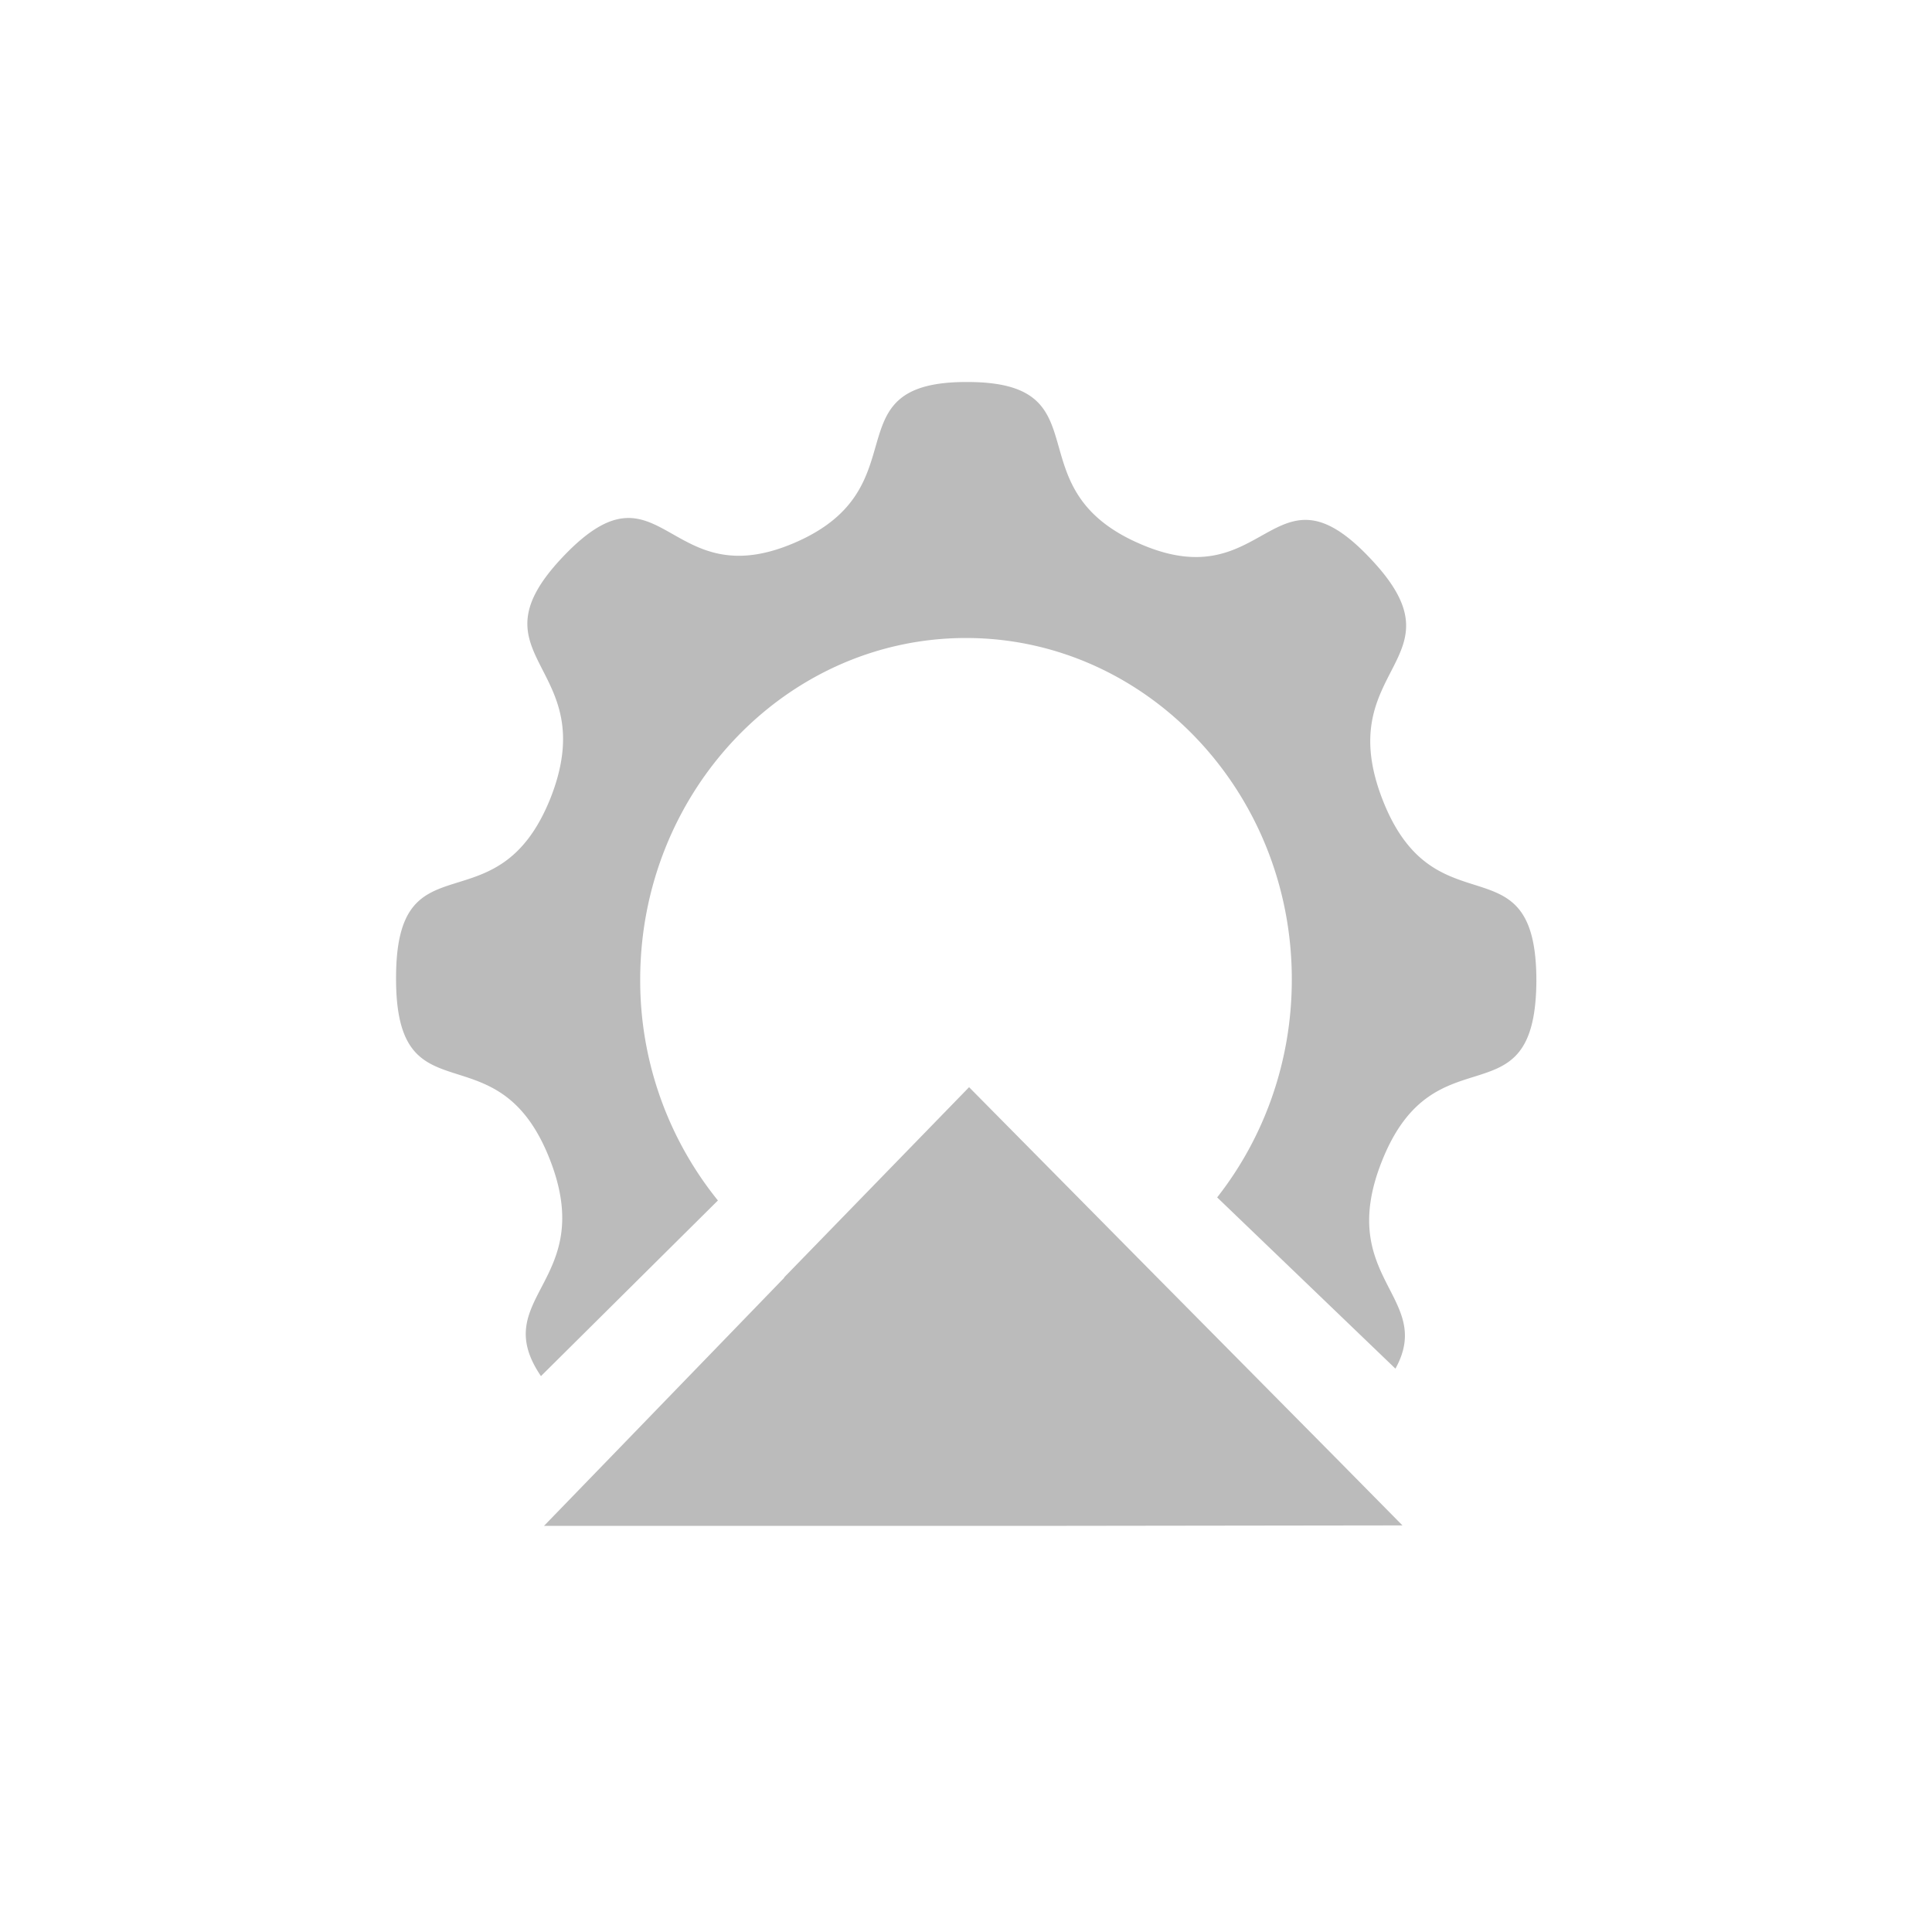
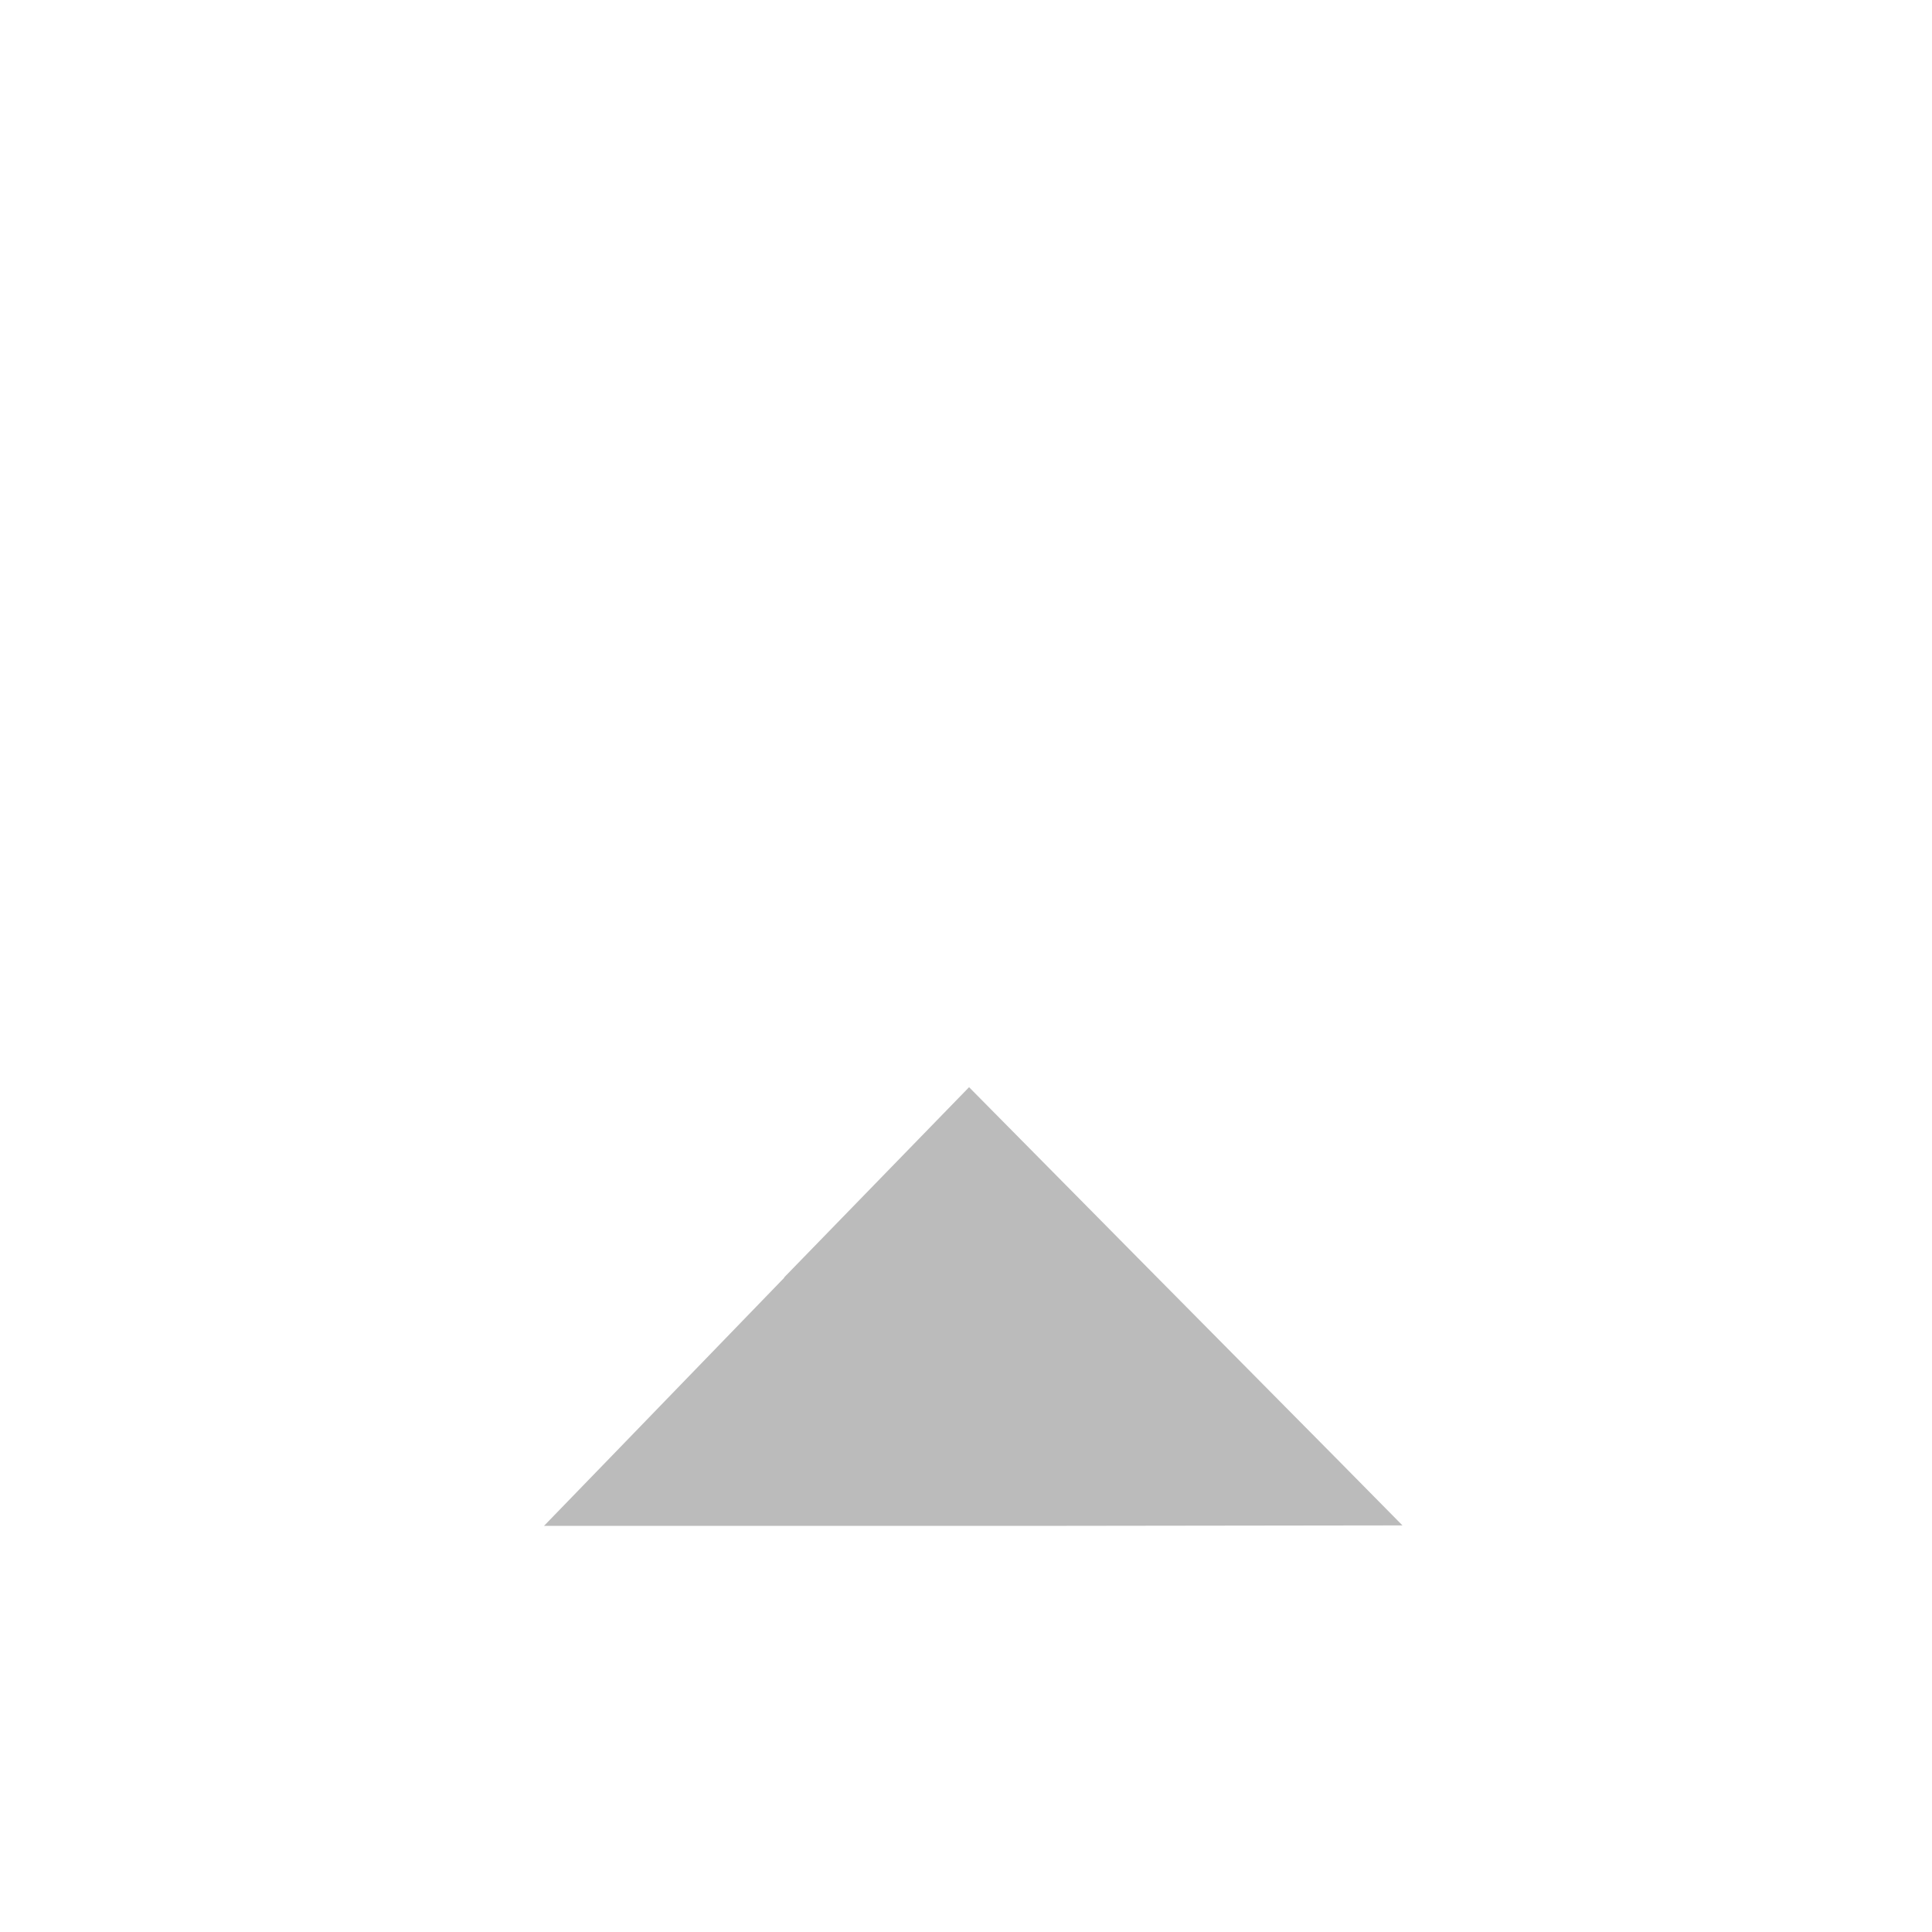
<svg xmlns="http://www.w3.org/2000/svg" version="1.0" width="44" height="44">
  <g fill="#BBB">
-     <path d="M14.58 22.32v-.01c0-4.29 3.33-7.78 7.42-7.78s7.42 3.49 7.42 7.77v.01c0 1.88-.64 3.61-1.7 4.96l4.06 3.9c.9-1.63-1.37-2.05-.31-4.72 1.21-3.06 3.5-.8 3.52-4.11 0-3.31-2.3-1.06-3.5-4.12-1.2-3.07 1.94-3.17-.29-5.51-2.22-2.35-2.34.95-5.25-.33-2.92-1.27-.76-3.68-3.92-3.68-3.16-.01-1.01 2.4-3.93 3.66-2.92 1.26-3.02-2.04-5.26.3-2.24 2.34.9 2.45-.3 5.51-1.22 3.06-3.52.8-3.52 4.1-.01 3.32 2.3 1.07 3.5 4.13 1.1 2.8-1.43 3.13-.2 4.94l4.03-4a7.97 7.97 0 01-1.77-5.02z" />
    <path d="M30.43 33.21l-3.98-4.02-.01-.01-.02-.02-4.35-4.4-4.19 4.31-.02.02v.01l-3.91 4.04-1.56 1.61H24.29l7.65-.01z" />
  </g>
</svg>